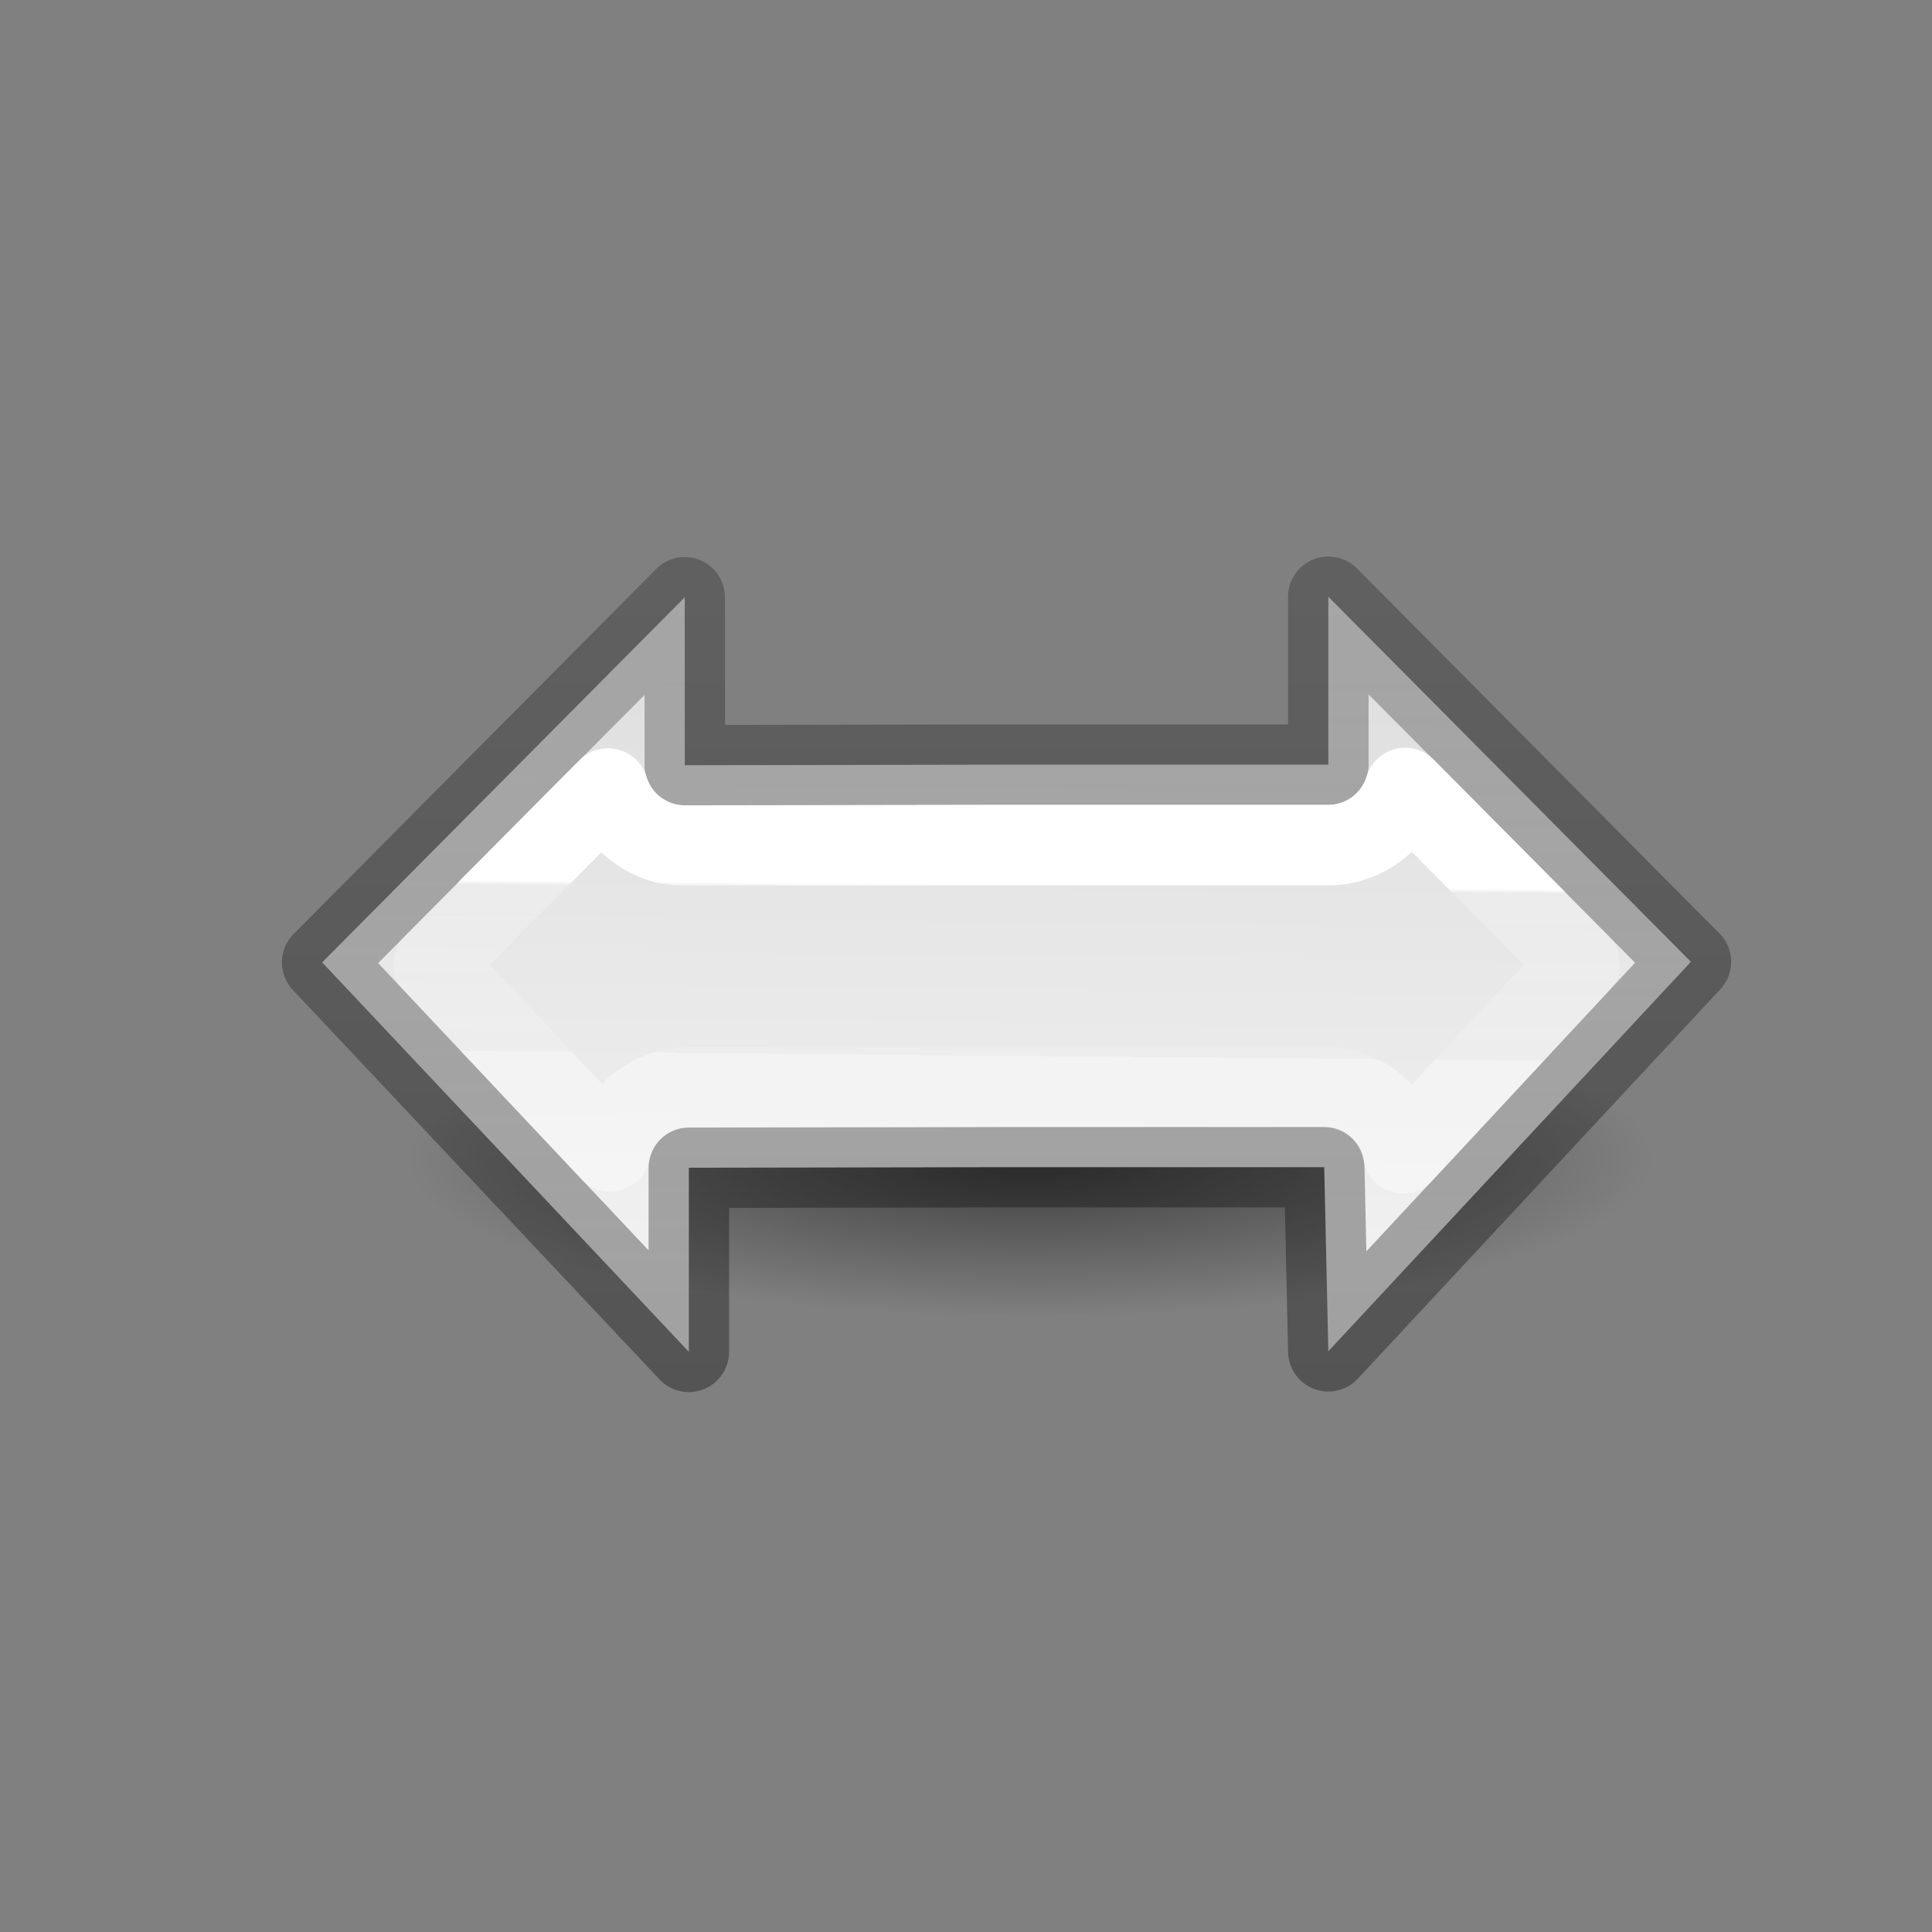
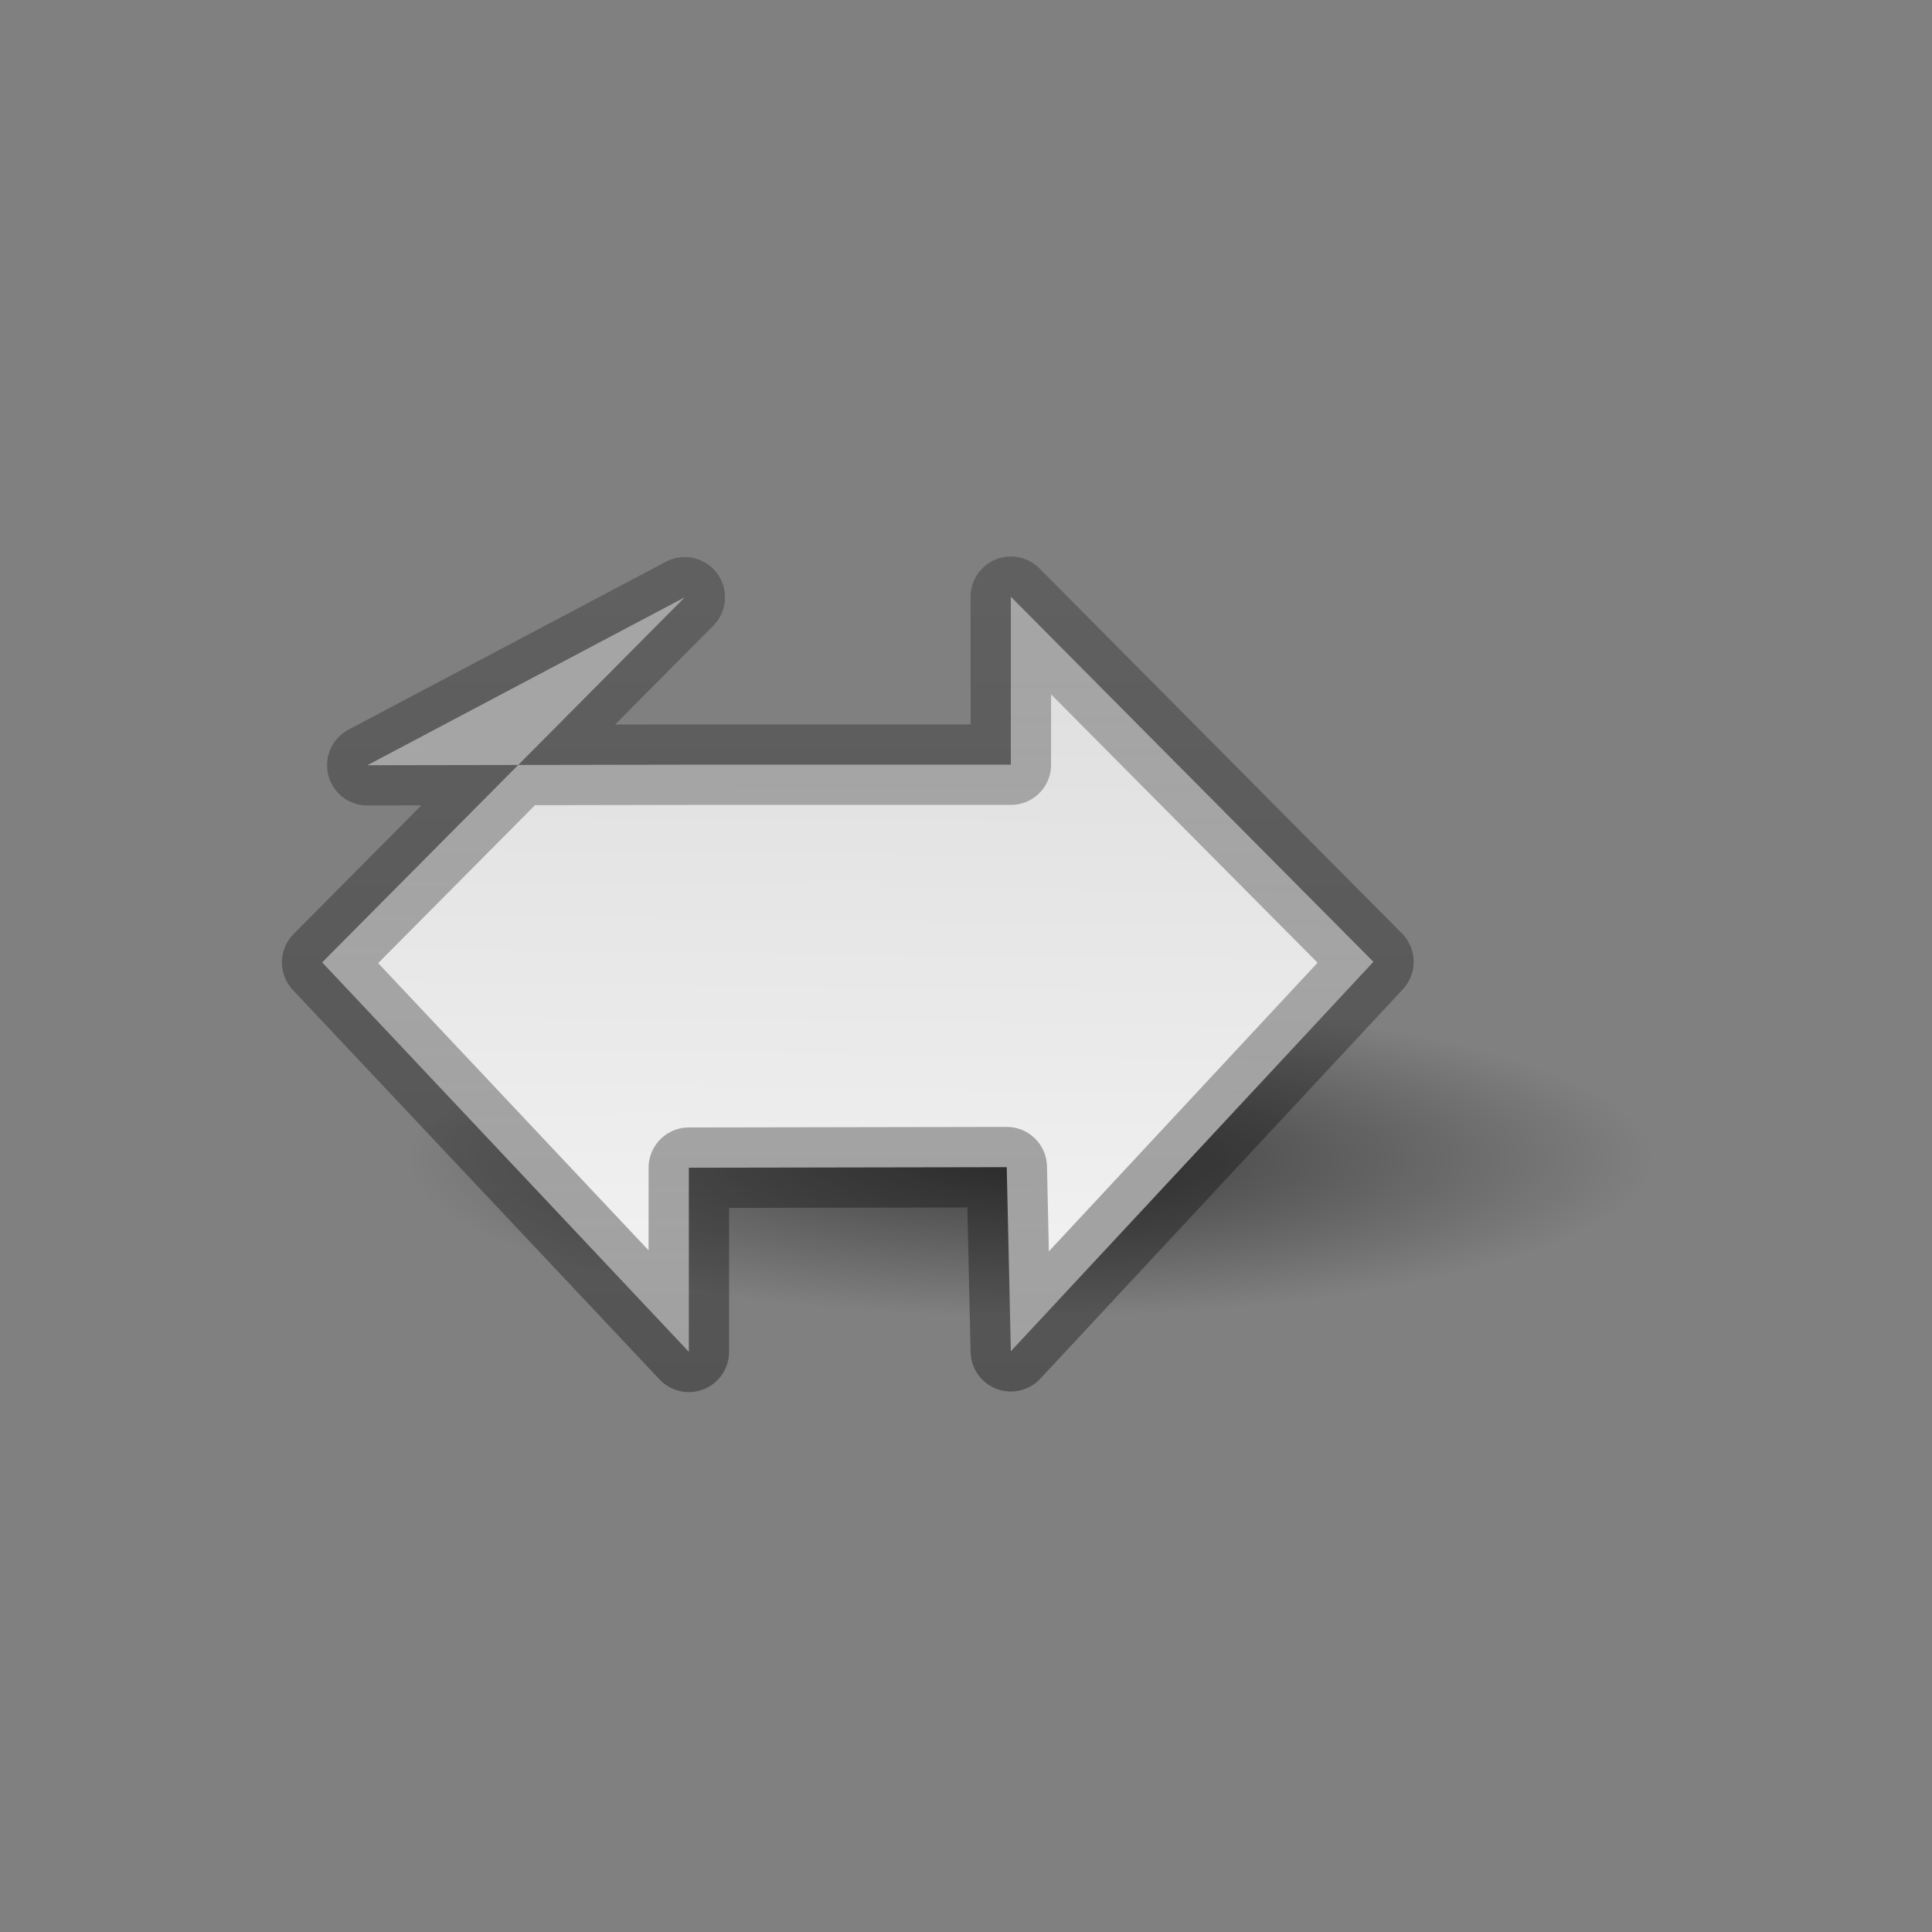
<svg xmlns="http://www.w3.org/2000/svg" viewBox="0 0 24 24">
  <rect x="0" y="0" width="24" height="24" fill="#808080" stroke="none" />
  <linearGradient id="a" gradientTransform="matrix(-1 0 0 -1 24.623 23.945)" gradientUnits="userSpaceOnUse" x1="9.623" x2="9.623" y1="6.945" y2="16.945">
    <stop offset="0" stop-opacity=".34" />
    <stop offset="1" stop-opacity=".247" />
  </linearGradient>
  <linearGradient id="b" gradientTransform="matrix(-.385 0 0 -.385 21.653 21.821)" gradientUnits="userSpaceOnUse" x1="38.064" x2="37.747" y1="12.511" y2="39.486">
    <stop offset="0" stop-color="#f4f4f4" />
    <stop offset="1" stop-color="#dbdbdb" />
  </linearGradient>
  <linearGradient id="c" gradientUnits="userSpaceOnUse" x1="13.045" x2="13.027" y1="10.994" y2="13.119">
    <stop offset="0" stop-color="#fff" />
    <stop offset=".026" stop-color="#fff" stop-opacity=".235" />
    <stop offset="1" stop-color="#fff" stop-opacity=".157" />
    <stop offset="1" stop-color="#fff" stop-opacity=".392" />
  </linearGradient>
  <radialGradient id="d" cx="2.25" cy="16" gradientTransform="matrix(.458 0 0 .116 11.772 12.539)" gradientUnits="userSpaceOnUse" r="16.875">
    <stop offset="0" />
    <stop offset="1" stop-opacity="0" />
  </radialGradient>
  <ellipse cx="12.803" cy="14.4" display="block" fill="url(#d)" fill-rule="evenodd" opacity=".521" rx="7.728" ry="1.963" />
  <g stroke-linecap="round" stroke-linejoin="round">
-     <path d="m8.506 7.42-4.504 4.535 4.555 4.838v-2.287l3.949-.007h.008 3.936l.051 2.287 4.504-4.838-4.504-4.535v2.086h-3.986-.008l-4.0.007z" fill="url(#b)" stroke="url(#a)" />
-     <path d="m17.455 9.789a.998.998 0 0 1 -.955.709h-3.986-.008l-3.998.006a.998.998 0 0 1 -.955-.709l-2.164 2.178 2.191 2.328a.998.998 0 0 1 .975-.793l3.949-.006a.998.998 0 0 1 .002 0h.008 3.936a.998.998 0 0 1 .98.822l2.191-2.354z" fill="none" stroke="url(#c)" />
+     <path d="m8.506 7.42-4.504 4.535 4.555 4.838v-2.287l3.949-.007l.051 2.287 4.504-4.838-4.504-4.535v2.086h-3.986-.008l-4.0.007z" fill="url(#b)" stroke="url(#a)" />
  </g>
</svg>